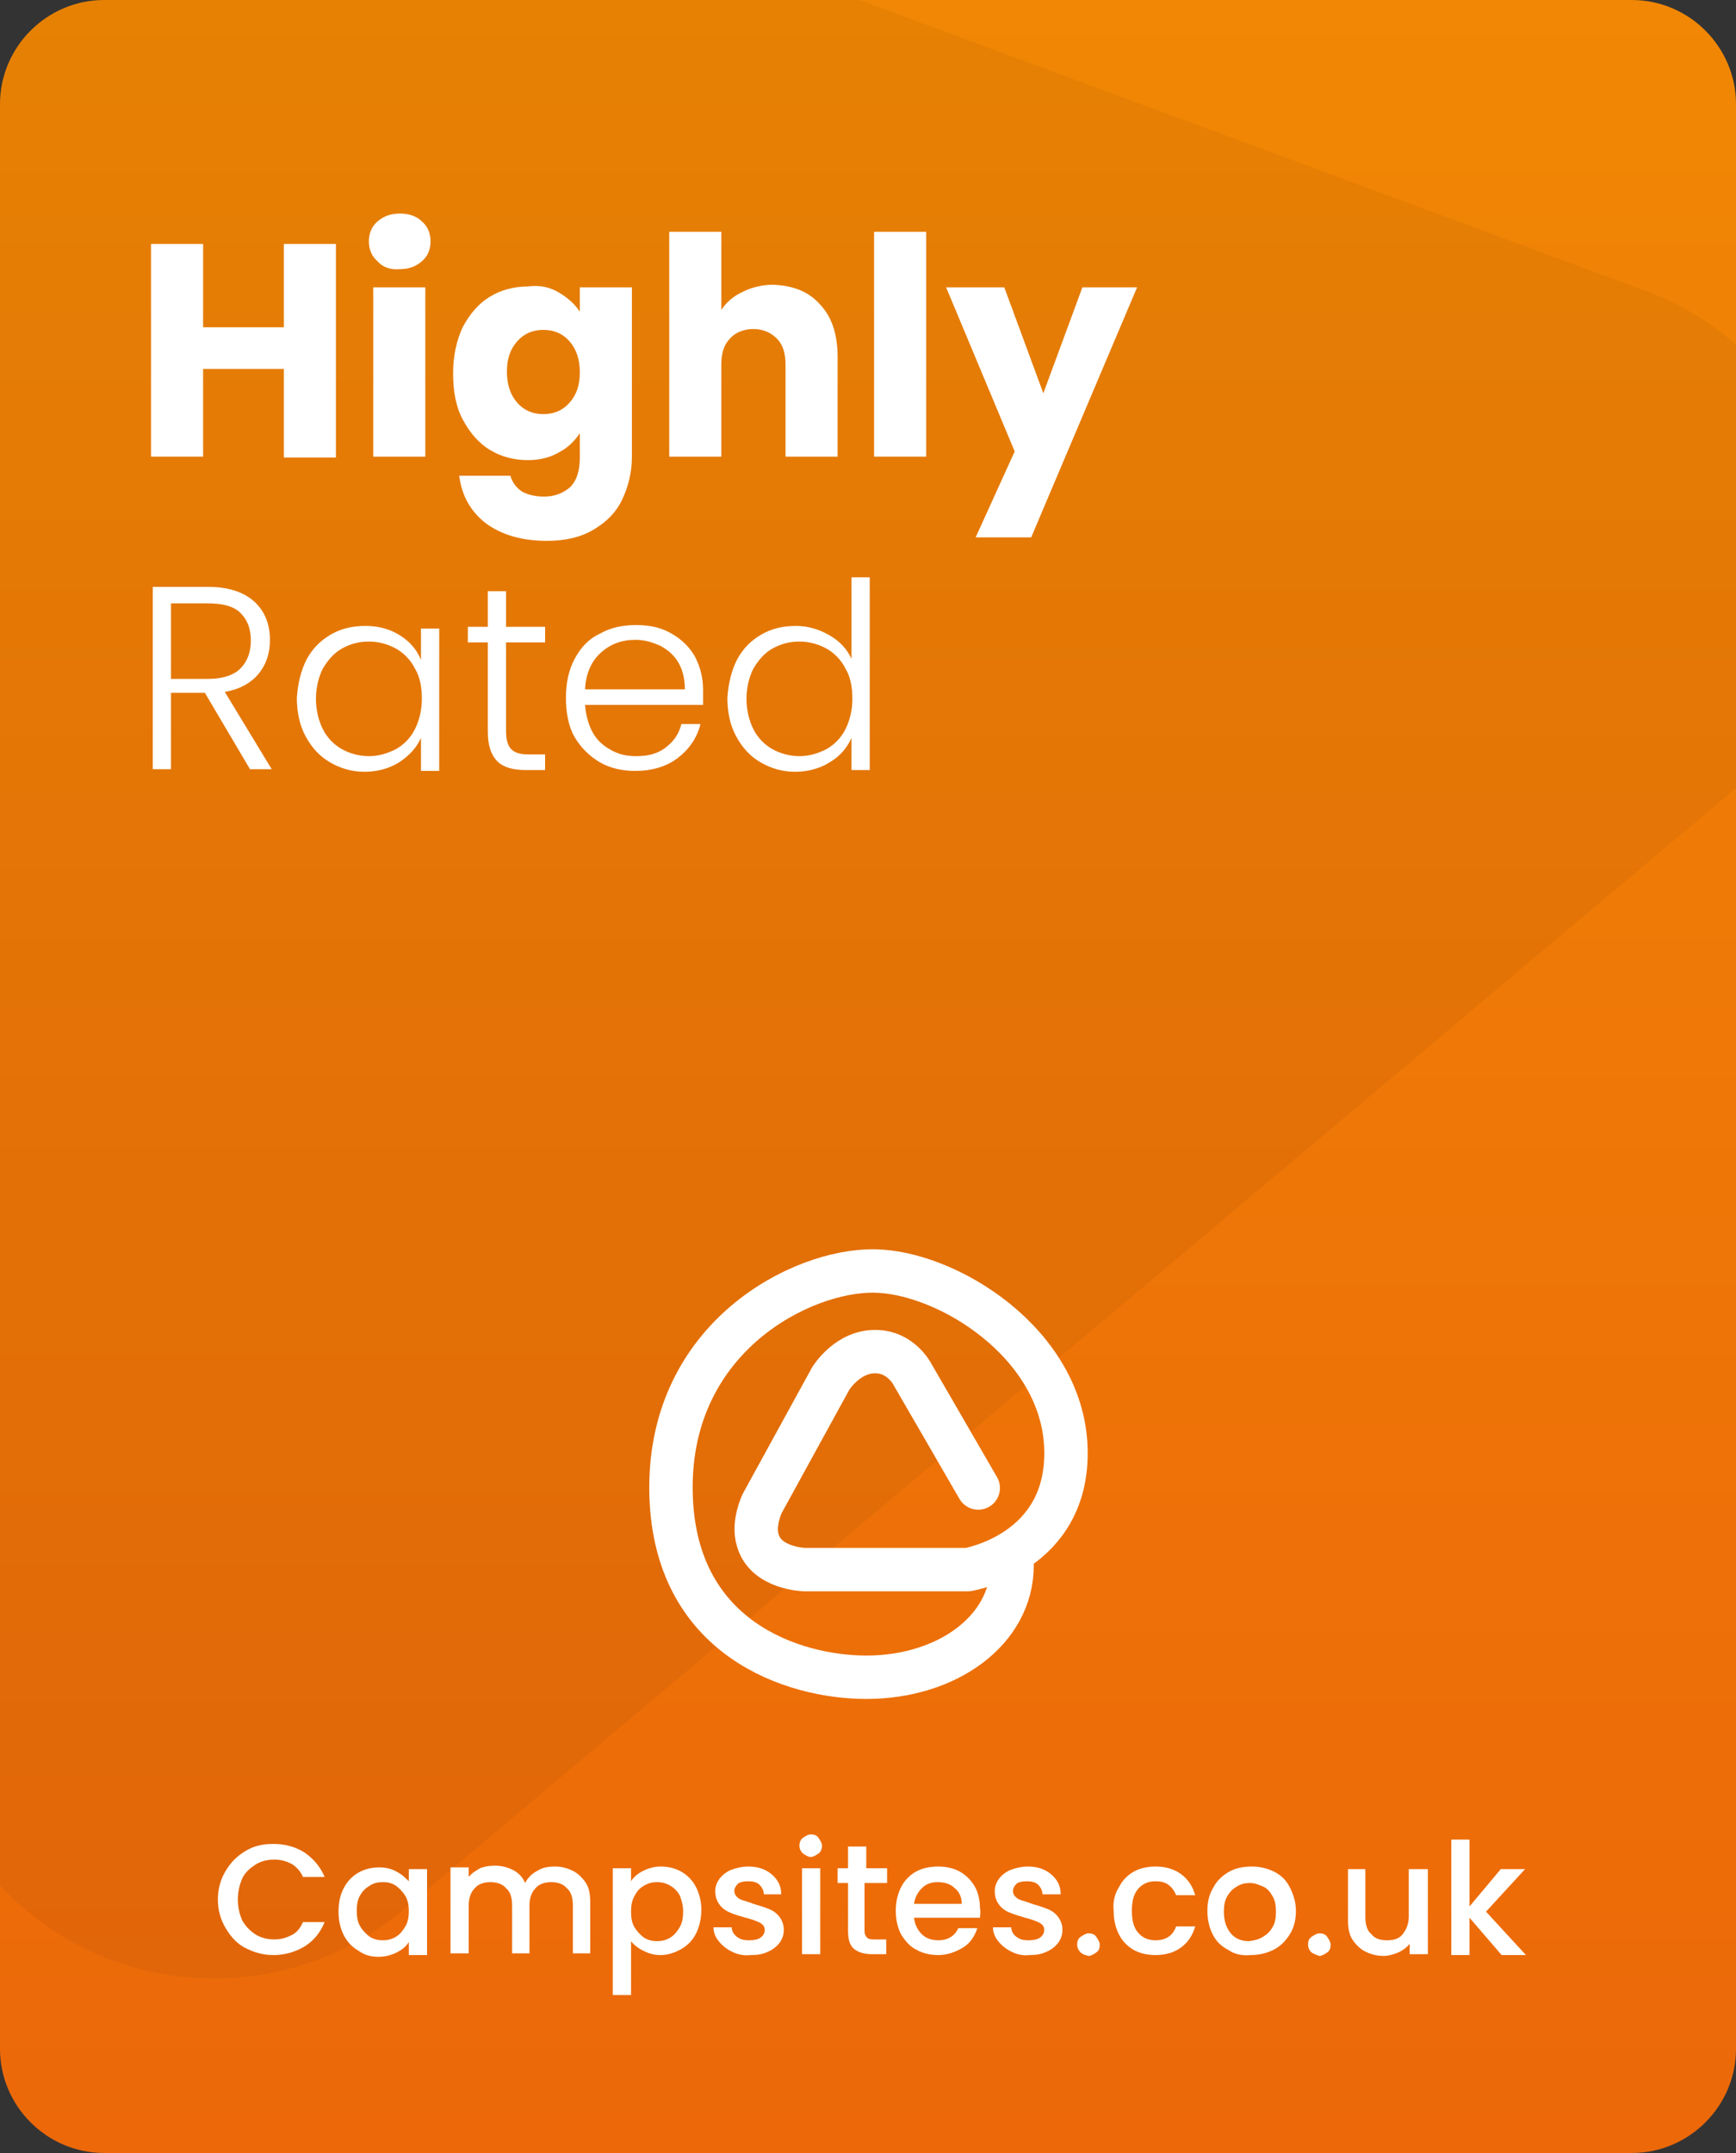
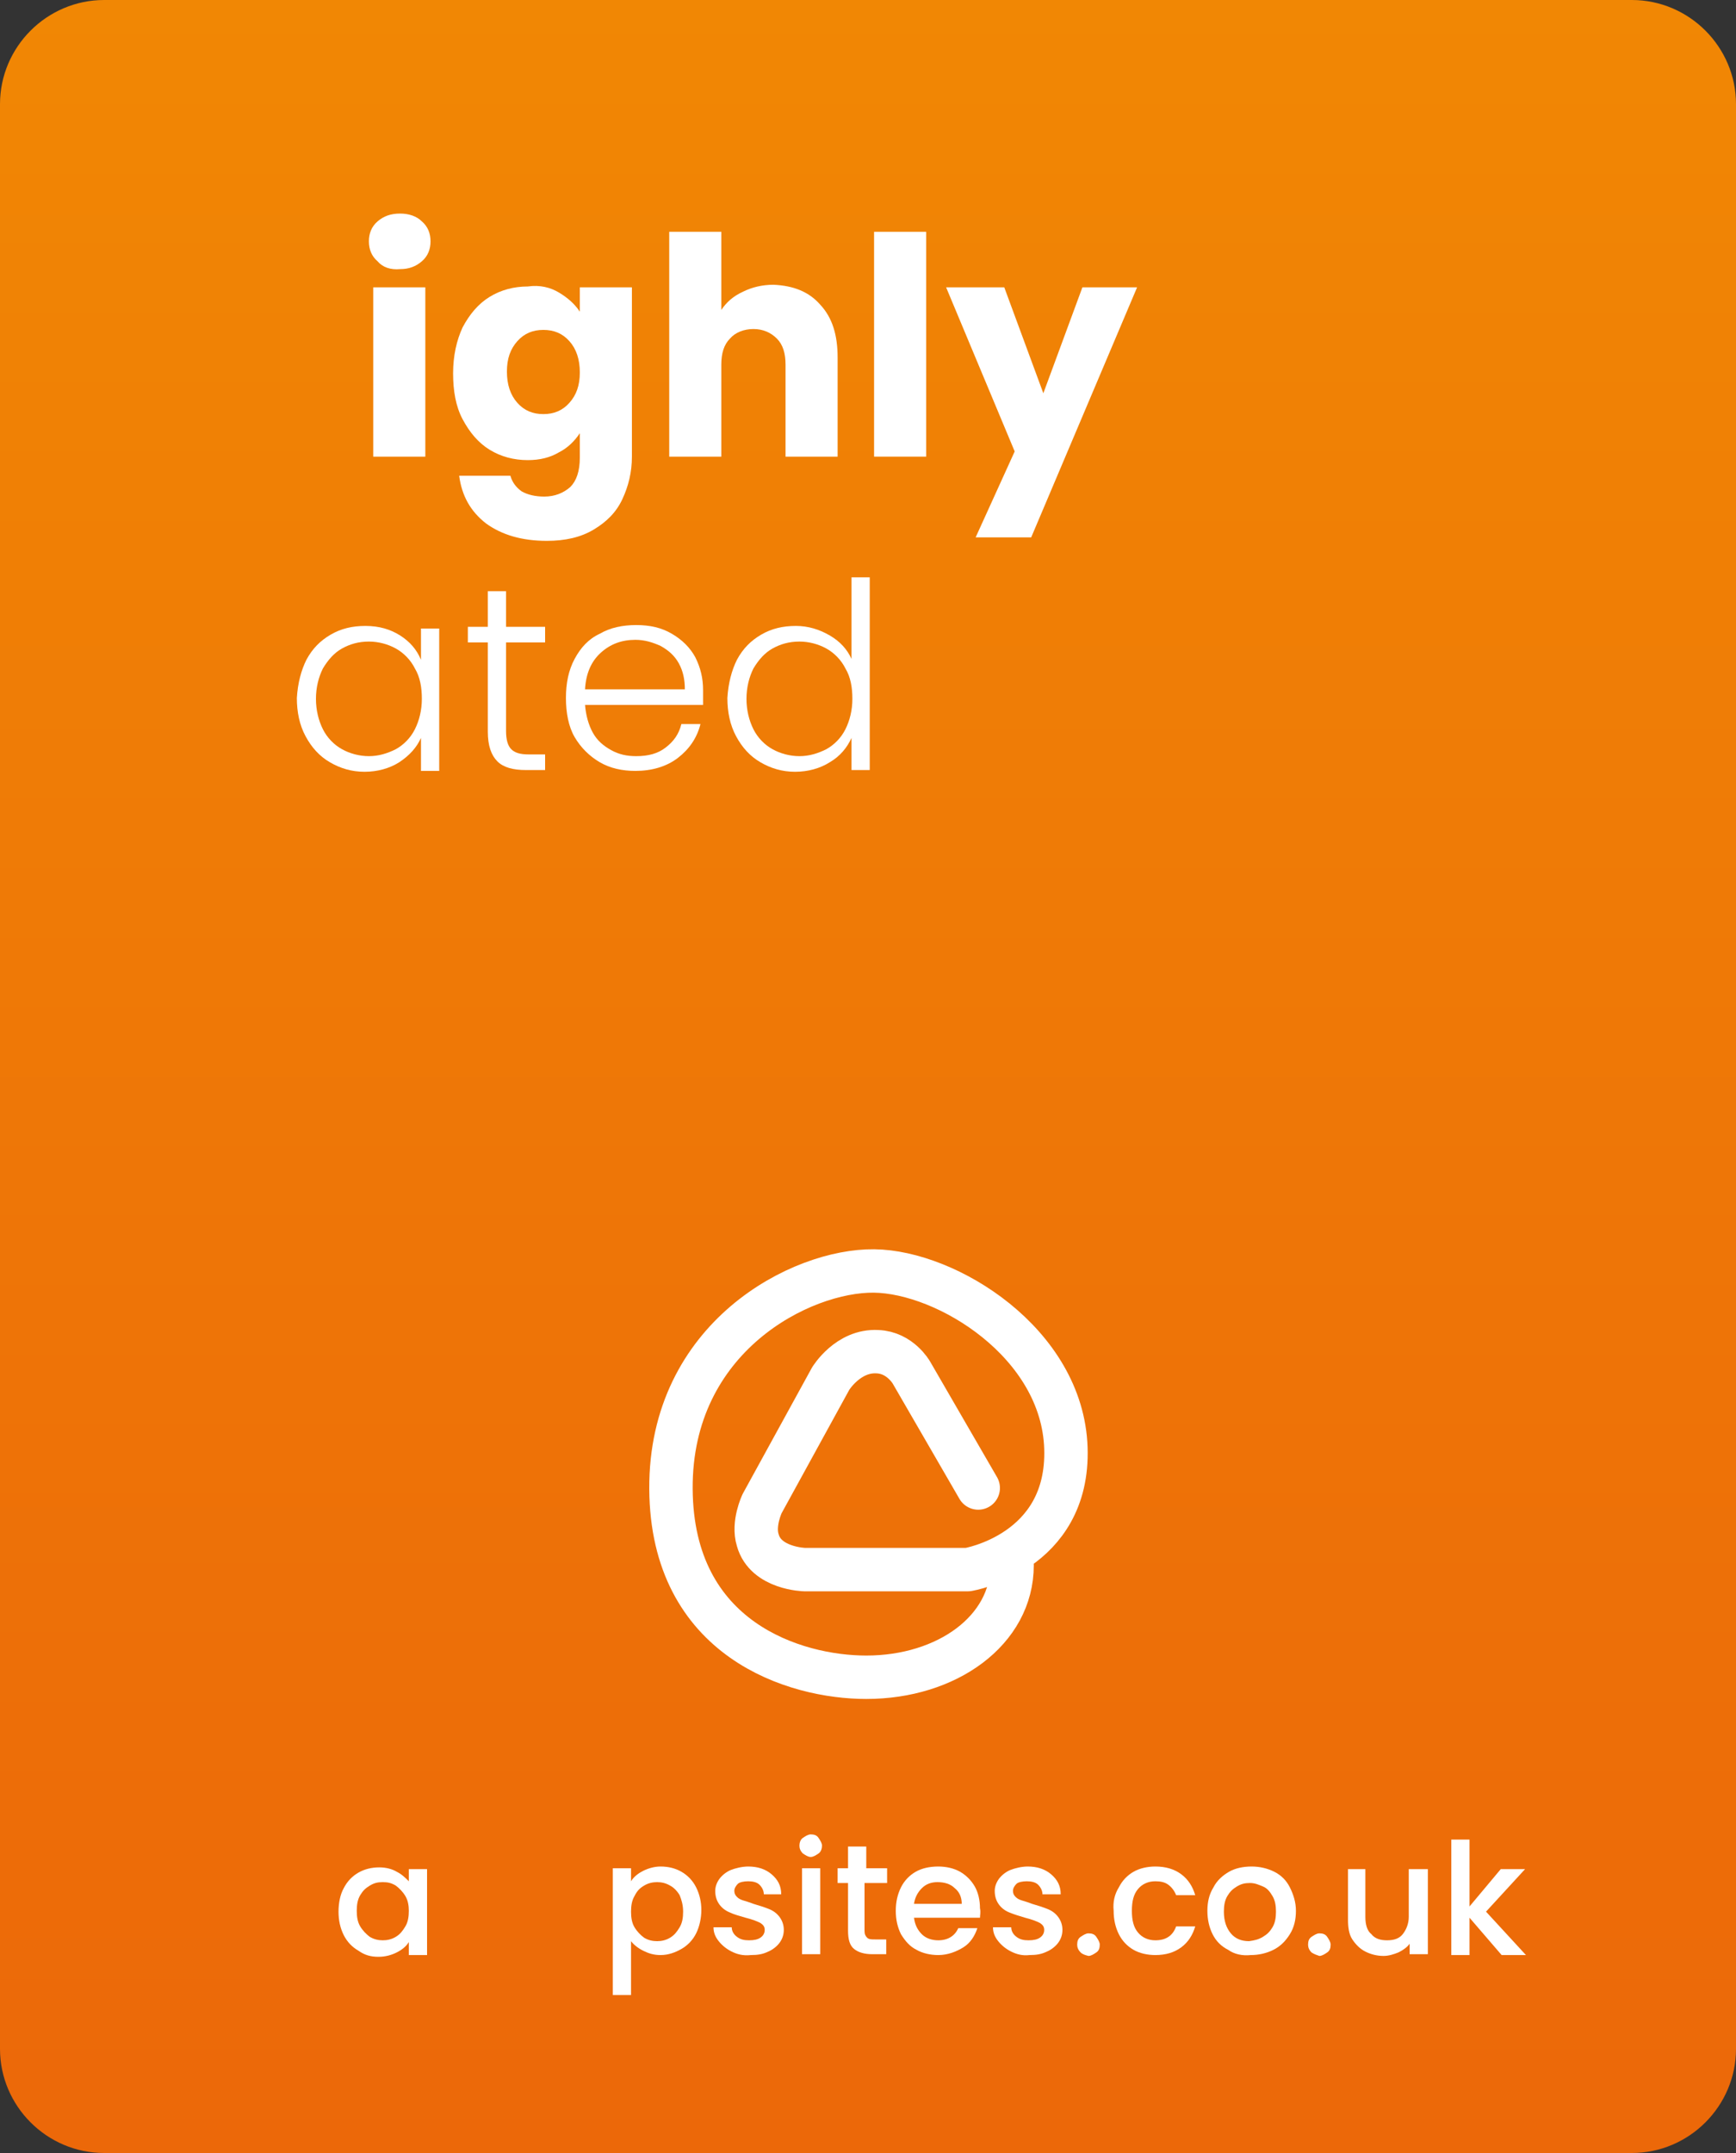
<svg xmlns="http://www.w3.org/2000/svg" version="1.1" x="0px" y="0px" viewBox="0 0 200 248" xml:space="preserve">
  <rect x="0" y="0" width="200" height="248" fill="#333333" stroke="none" />
  <g id="Layer_2">
    <linearGradient id="SVGID_1_" gradientUnits="userSpaceOnUse" x1="100" y1="248" x2="100" y2="-9.094947e-13">
      <stop offset="0" style="stop-color:#EC6809" />
      <stop offset="1" style="stop-color:#F18704" />
    </linearGradient>
    <path fill="url(#SVGID_1_)" d="M188,248H12c-6.6,0-12-5.4-12-12V12C0,5.4,5.4,0,12,0h176c6.6,0,12,5.4,12,12v224   C200,242.6,194.6,248,188,248z" />
  </g>
  <g id="Layer_3">
-     <path opacity="5.000000e-02" d="M200,39.7c-3.1-2.7-6.7-4.9-10.7-6.3l0,0L99,0H12C5.4,0,0,5.4,0,12v205.2   c6.2,6.6,14.9,10.7,24.7,10.7c8.4,0,16.2-3.1,22.1-8.2l0,0c0,0,142.9-120.3,153.2-128.9V39.7z" />
-   </g>
+     </g>
  <g id="Layer_4">
    <path fill="none" stroke="#FFFFFF" stroke-width="5" stroke-linecap="round" stroke-linejoin="round" stroke-miterlimit="10" d="   M112.7,171.4l-7.7-13.3c0,0-1.3-2.3-3.9-2.4c-3.4-0.2-5.4,3.1-5.4,3.1l-7.9,14.4c0,0-1.1,2.3-0.5,4.2c0.9,3.3,5.4,3.4,5.4,3.4h18.8   c0,0,11.7-1.9,11.3-14c-0.4-12.1-13.7-20.3-22.1-20.4s-23.5,7.6-23.4,25.1c0.1,17.4,14.3,21.7,22.5,21.7c9.3,0,16.8-5.4,16.8-12.9" />
    <g>
-       <path fill="#FFFFFF" d="M26,215.5c0.6-1,1.3-1.7,2.3-2.3s2-0.8,3.2-0.8c1.3,0,2.5,0.3,3.6,1c1,0.7,1.8,1.6,2.3,2.8h-2.5    c-0.3-0.7-0.8-1.2-1.3-1.5c-0.6-0.3-1.2-0.5-2-0.5c-0.8,0-1.6,0.2-2.2,0.6c-0.6,0.4-1.2,0.9-1.5,1.6s-0.5,1.5-0.5,2.4    c0,0.9,0.2,1.7,0.5,2.4c0.4,0.7,0.9,1.2,1.5,1.6c0.6,0.4,1.4,0.6,2.2,0.6c0.8,0,1.4-0.2,2-0.5c0.6-0.3,1-0.8,1.3-1.5h2.5    c-0.5,1.2-1.2,2.1-2.3,2.8c-1,0.6-2.2,1-3.6,1c-1.2,0-2.2-0.3-3.2-0.8s-1.7-1.3-2.3-2.3c-0.6-1-0.9-2.1-0.9-3.3    C25.1,217.6,25.4,216.5,26,215.5z" />
      <path fill="#FFFFFF" d="M39.6,217.5c0.4-0.8,1-1.4,1.7-1.8c0.7-0.4,1.5-0.6,2.4-0.6c0.8,0,1.5,0.2,2,0.5c0.6,0.3,1,0.7,1.4,1.1    v-1.4h2.1v9.9h-2.1v-1.5c-0.3,0.5-0.8,0.9-1.4,1.2c-0.6,0.3-1.3,0.5-2.1,0.5c-0.9,0-1.6-0.2-2.3-0.7c-0.7-0.4-1.3-1-1.7-1.8    s-0.6-1.7-0.6-2.7S39.2,218.2,39.6,217.5z M46.7,218.4c-0.3-0.5-0.7-0.9-1.1-1.2c-0.5-0.3-0.9-0.4-1.5-0.4s-1,0.1-1.5,0.4    c-0.5,0.3-0.8,0.6-1.1,1.1c-0.3,0.5-0.4,1.1-0.4,1.8c0,0.7,0.1,1.3,0.4,1.8c0.3,0.5,0.7,0.9,1.1,1.2c0.5,0.3,1,0.4,1.5,0.4    c0.5,0,1-0.1,1.5-0.4c0.5-0.3,0.8-0.7,1.1-1.2s0.4-1.1,0.4-1.8C47.1,219.5,47,218.9,46.7,218.4z" />
-       <path fill="#FFFFFF" d="M66,215.5c0.6,0.3,1.1,0.8,1.5,1.4c0.4,0.6,0.5,1.4,0.5,2.3v5.8h-2v-5.5c0-0.9-0.2-1.6-0.7-2    c-0.4-0.5-1.1-0.7-1.8-0.7s-1.4,0.2-1.8,0.7c-0.5,0.5-0.7,1.2-0.7,2v5.5h-2v-5.5c0-0.9-0.2-1.6-0.7-2c-0.4-0.5-1.1-0.7-1.8-0.7    s-1.4,0.2-1.8,0.7c-0.5,0.5-0.7,1.2-0.7,2v5.5h-2.1v-9.9H54v1.1c0.3-0.4,0.8-0.7,1.3-1c0.5-0.2,1.1-0.3,1.7-0.3    c0.8,0,1.5,0.2,2.1,0.5s1.1,0.8,1.4,1.5c0.3-0.6,0.8-1.1,1.4-1.4c0.6-0.4,1.3-0.5,2.1-0.5C64.7,215,65.4,215.2,66,215.5z" />
      <path fill="#FFFFFF" d="M74.1,215.5c0.6-0.3,1.3-0.5,2-0.5c0.9,0,1.7,0.2,2.4,0.6c0.7,0.4,1.3,1,1.7,1.8c0.4,0.8,0.6,1.7,0.6,2.6    s-0.2,1.9-0.6,2.7c-0.4,0.8-1,1.4-1.7,1.8c-0.7,0.4-1.5,0.7-2.4,0.7c-0.8,0-1.4-0.2-2-0.5s-1.1-0.7-1.4-1.1v6.2h-2.1v-14.6h2.1    v1.5C73,216.2,73.5,215.8,74.1,215.5z M78.3,218.3c-0.3-0.5-0.7-0.9-1.1-1.1c-0.5-0.3-1-0.4-1.5-0.4c-0.5,0-1,0.1-1.5,0.4    c-0.5,0.3-0.8,0.6-1.1,1.2c-0.3,0.5-0.4,1.1-0.4,1.8c0,0.7,0.1,1.3,0.4,1.8c0.3,0.5,0.7,0.9,1.1,1.2c0.5,0.3,1,0.4,1.5,0.4    c0.5,0,1-0.1,1.5-0.4c0.5-0.3,0.8-0.7,1.1-1.2c0.3-0.5,0.4-1.1,0.4-1.8C78.7,219.4,78.5,218.8,78.3,218.3z" />
      <path fill="#FFFFFF" d="M84.3,224.8c-0.6-0.3-1.1-0.7-1.5-1.2c-0.4-0.5-0.6-1-0.6-1.6h2.1c0,0.4,0.2,0.8,0.6,1.1    c0.4,0.3,0.8,0.4,1.4,0.4c0.6,0,1-0.1,1.3-0.3c0.3-0.2,0.5-0.5,0.5-0.9c0-0.4-0.2-0.6-0.5-0.8c-0.4-0.2-0.9-0.4-1.7-0.6    c-0.7-0.2-1.4-0.4-1.8-0.6c-0.5-0.2-0.9-0.5-1.2-0.9c-0.3-0.4-0.5-0.9-0.5-1.6c0-0.5,0.2-1,0.5-1.4c0.3-0.4,0.8-0.8,1.3-1    s1.3-0.4,2-0.4c1.1,0,2,0.3,2.7,0.9c0.7,0.6,1.1,1.3,1.1,2.3H88c0-0.4-0.2-0.8-0.5-1.1c-0.3-0.3-0.8-0.4-1.3-0.4    c-0.5,0-1,0.1-1.2,0.3s-0.4,0.5-0.4,0.8c0,0.3,0.1,0.5,0.3,0.7c0.2,0.2,0.4,0.3,0.7,0.4c0.3,0.1,0.7,0.2,1.2,0.4    c0.7,0.2,1.3,0.4,1.8,0.6s0.9,0.5,1.2,0.9s0.5,0.9,0.5,1.5c0,0.6-0.2,1.1-0.5,1.5s-0.8,0.8-1.3,1c-0.6,0.3-1.2,0.4-2,0.4    C85.6,225.3,84.9,225.1,84.3,224.8z" />
      <path fill="#FFFFFF" d="M92.5,213.5c-0.3-0.3-0.4-0.6-0.4-0.9s0.1-0.7,0.4-0.9s0.6-0.4,0.9-0.4c0.4,0,0.7,0.1,0.9,0.4    s0.4,0.6,0.4,0.9s-0.1,0.7-0.4,0.9s-0.6,0.4-0.9,0.4C93.1,213.9,92.8,213.7,92.5,213.5z M94.5,215.2v9.9h-2.1v-9.9H94.5z" />
      <path fill="#FFFFFF" d="M99.6,216.9v5.5c0,0.4,0.1,0.6,0.3,0.8s0.5,0.2,0.9,0.2h1.3v1.7h-1.6c-0.9,0-1.6-0.2-2.1-0.6    c-0.5-0.4-0.7-1.1-0.7-2.1v-5.5h-1.2v-1.7h1.2v-2.5h2.1v2.5h2.4v1.7H99.6z" />
      <path fill="#FFFFFF" d="M112.9,220.9h-7.6c0.1,0.8,0.4,1.4,0.9,1.9c0.5,0.5,1.2,0.7,1.9,0.7c1.1,0,1.9-0.5,2.3-1.4h2.2    c-0.3,0.9-0.8,1.7-1.6,2.2s-1.8,0.9-2.9,0.9c-0.9,0-1.8-0.2-2.5-0.6c-0.8-0.4-1.3-1-1.8-1.8c-0.4-0.8-0.6-1.7-0.6-2.7    c0-1,0.2-1.9,0.6-2.7c0.4-0.8,1-1.4,1.7-1.8s1.6-0.6,2.6-0.6c0.9,0,1.8,0.2,2.5,0.6c0.7,0.4,1.3,1,1.7,1.7    c0.4,0.7,0.6,1.6,0.6,2.5C113,220.3,112.9,220.6,112.9,220.9z M110.8,219.3c0-0.8-0.3-1.4-0.8-1.8c-0.5-0.5-1.2-0.7-2-0.7    c-0.7,0-1.3,0.2-1.8,0.7s-0.8,1.1-0.9,1.8H110.8z" />
      <path fill="#FFFFFF" d="M116.5,224.8c-0.6-0.3-1.1-0.7-1.5-1.2c-0.4-0.5-0.6-1-0.6-1.6h2.1c0,0.4,0.2,0.8,0.6,1.1    c0.4,0.3,0.8,0.4,1.4,0.4c0.6,0,1-0.1,1.3-0.3c0.3-0.2,0.5-0.5,0.5-0.9c0-0.4-0.2-0.6-0.5-0.8c-0.4-0.2-0.9-0.4-1.7-0.6    c-0.7-0.2-1.3-0.4-1.8-0.6c-0.5-0.2-0.9-0.5-1.2-0.9c-0.3-0.4-0.5-0.9-0.5-1.6c0-0.5,0.2-1,0.5-1.4c0.3-0.4,0.8-0.8,1.3-1    s1.3-0.4,2-0.4c1.1,0,2,0.3,2.7,0.9c0.7,0.6,1.1,1.3,1.1,2.3h-2.1c0-0.4-0.2-0.8-0.5-1.1c-0.3-0.3-0.8-0.4-1.3-0.4    c-0.5,0-1,0.1-1.2,0.3s-0.4,0.5-0.4,0.8c0,0.3,0.1,0.5,0.3,0.7c0.2,0.2,0.4,0.3,0.7,0.4c0.3,0.1,0.7,0.2,1.2,0.4    c0.7,0.2,1.3,0.4,1.8,0.6s0.9,0.5,1.2,0.9s0.5,0.9,0.5,1.5c0,0.6-0.2,1.1-0.5,1.5c-0.3,0.4-0.8,0.8-1.3,1c-0.6,0.3-1.2,0.4-2,0.4    C117.8,225.3,117.1,225.1,116.5,224.8z" />
      <path fill="#FFFFFF" d="M124.5,224.9c-0.3-0.3-0.4-0.6-0.4-0.9c0-0.4,0.1-0.7,0.4-0.9s0.6-0.4,0.9-0.4c0.4,0,0.7,0.1,0.9,0.4    s0.4,0.6,0.4,0.9c0,0.4-0.1,0.7-0.4,0.9s-0.6,0.4-0.9,0.4C125,225.2,124.7,225.1,124.5,224.9z" />
      <path fill="#FFFFFF" d="M128.9,217.4c0.4-0.8,1-1.4,1.7-1.8s1.6-0.6,2.5-0.6c1.2,0,2.2,0.3,3,0.9c0.8,0.6,1.3,1.4,1.6,2.4h-2.2    c-0.2-0.5-0.5-0.9-0.9-1.2c-0.4-0.3-0.9-0.4-1.5-0.4c-0.8,0-1.5,0.3-2,0.9s-0.7,1.4-0.7,2.5s0.2,1.9,0.7,2.5s1.2,0.9,2,0.9    c1.2,0,2-0.5,2.4-1.6h2.2c-0.3,1-0.8,1.8-1.6,2.4c-0.8,0.6-1.8,0.9-3,0.9c-0.9,0-1.8-0.2-2.5-0.6s-1.3-1-1.7-1.8    c-0.4-0.8-0.6-1.7-0.6-2.7C128.2,219.1,128.4,218.2,128.9,217.4z" />
      <path fill="#FFFFFF" d="M141.5,224.6c-0.8-0.4-1.4-1-1.8-1.8c-0.4-0.8-0.6-1.7-0.6-2.7c0-1,0.2-1.9,0.7-2.7    c0.4-0.8,1.1-1.4,1.8-1.8s1.6-0.6,2.6-0.6c0.9,0,1.8,0.2,2.6,0.6c0.8,0.4,1.4,1,1.8,1.8c0.4,0.8,0.7,1.7,0.7,2.7s-0.2,1.9-0.7,2.7    c-0.5,0.8-1.1,1.4-1.9,1.8s-1.7,0.6-2.6,0.6C143.1,225.3,142.2,225.1,141.5,224.6z M145.5,223.1c0.5-0.3,0.8-0.6,1.1-1.1    s0.4-1.1,0.4-1.8c0-0.7-0.1-1.3-0.4-1.8c-0.3-0.5-0.6-0.9-1.1-1.1s-0.9-0.4-1.5-0.4s-1,0.1-1.5,0.4s-0.8,0.6-1.1,1.1    s-0.4,1.1-0.4,1.8c0,1.1,0.3,1.9,0.8,2.5s1.2,0.9,2.1,0.9C144.6,223.5,145,223.4,145.5,223.1z" />
      <path fill="#FFFFFF" d="M151.1,224.9c-0.3-0.3-0.4-0.6-0.4-0.9c0-0.4,0.1-0.7,0.4-0.9s0.6-0.4,0.9-0.4c0.4,0,0.7,0.1,0.9,0.4    s0.4,0.6,0.4,0.9c0,0.4-0.1,0.7-0.4,0.9s-0.6,0.4-0.9,0.4C151.7,225.2,151.4,225.1,151.1,224.9z" />
      <path fill="#FFFFFF" d="M164.5,215.2v9.9h-2.1v-1.2c-0.3,0.4-0.7,0.7-1.3,1c-0.5,0.2-1.1,0.4-1.7,0.4c-0.8,0-1.5-0.2-2.1-0.5    s-1.1-0.8-1.5-1.4c-0.4-0.6-0.5-1.4-0.5-2.3v-5.8h2v5.5c0,0.9,0.2,1.6,0.7,2c0.4,0.5,1,0.7,1.8,0.7c0.8,0,1.4-0.2,1.8-0.7    c0.4-0.5,0.7-1.2,0.7-2v-5.5H164.5z" />
      <path fill="#FFFFFF" d="M171.2,220.2l4.6,5H173l-3.7-4.3v4.3h-2.1v-13.3h2.1v7.7l3.6-4.3h2.8L171.2,220.2z" />
    </g>
    <g>
-       <path fill="#FFFFFF" d="M38.7,28.1v24.6h-6V42.5h-9.3v10.1h-6V28.1h6v9.6h9.3v-9.6H38.7z" />
      <path fill="#FFFFFF" d="M43.5,30.1c-0.7-0.6-1-1.4-1-2.3c0-0.9,0.3-1.7,1-2.3c0.7-0.6,1.5-0.9,2.6-0.9c1,0,1.9,0.3,2.5,0.9    c0.7,0.6,1,1.4,1,2.3c0,0.9-0.3,1.7-1,2.3c-0.7,0.6-1.5,0.9-2.5,0.9C45,31.1,44.1,30.8,43.5,30.1z M49,33.1v19.5h-6V33.1H49z" />
      <path fill="#FFFFFF" d="M64.4,33.7c1,0.6,1.8,1.3,2.4,2.2v-2.8h6v19.5c0,1.8-0.4,3.4-1.1,4.9c-0.7,1.5-1.8,2.6-3.3,3.5    c-1.5,0.9-3.3,1.3-5.4,1.3c-2.9,0-5.2-0.7-7-2c-1.8-1.4-2.8-3.2-3.1-5.5h5.9c0.2,0.7,0.6,1.3,1.3,1.8c0.7,0.4,1.6,0.6,2.6,0.6    c1.2,0,2.2-0.4,3-1.1c0.7-0.7,1.1-1.8,1.1-3.4v-2.8c-0.6,0.9-1.4,1.7-2.4,2.2c-1,0.6-2.2,0.9-3.6,0.9c-1.6,0-3.1-0.4-4.4-1.2    c-1.3-0.8-2.3-2-3.1-3.5c-0.8-1.5-1.1-3.3-1.1-5.3s0.4-3.8,1.1-5.3c0.8-1.5,1.8-2.7,3.1-3.5c1.3-0.8,2.8-1.2,4.4-1.2    C62.2,32.8,63.4,33.1,64.4,33.7z M65.6,39.3c-0.8-0.9-1.8-1.3-3-1.3s-2.2,0.4-3,1.3c-0.8,0.9-1.2,2-1.2,3.5s0.4,2.7,1.2,3.6    c0.8,0.9,1.8,1.3,3,1.3s2.2-0.4,3-1.3c0.8-0.9,1.2-2,1.2-3.5C66.8,41.4,66.4,40.2,65.6,39.3z" />
      <path fill="#FFFFFF" d="M94.5,35.1c1.4,1.5,2,3.5,2,6.1v11.4h-6V42c0-1.3-0.3-2.3-1-3c-0.7-0.7-1.6-1.1-2.7-1.1    c-1.1,0-2.1,0.4-2.7,1.1c-0.7,0.7-1,1.7-1,3v10.6h-6V26.7h6v9c0.6-0.9,1.4-1.6,2.5-2.1c1-0.5,2.2-0.8,3.5-0.8    C91.4,32.9,93.2,33.6,94.5,35.1z" />
      <path fill="#FFFFFF" d="M106.7,26.7v25.9h-6V26.7H106.7z" />
      <path fill="#FFFFFF" d="M131,33.1l-12.2,28.8h-6.4l4.5-9.9l-7.9-18.9h6.7l4.5,12.2l4.5-12.2H131z" />
-       <path fill="#FFFFFF" d="M28.8,88.6l-5.2-8.8h-3.9v8.8h-2.1v-21H24c2.3,0,4.1,0.6,5.3,1.7c1.2,1.1,1.8,2.6,1.8,4.4    c0,1.5-0.4,2.8-1.3,3.9c-0.9,1.1-2.2,1.8-3.9,2.1l5.4,8.9H28.8z M19.8,78.2H24c1.6,0,2.9-0.4,3.7-1.2c0.8-0.8,1.2-1.9,1.2-3.2    c0-1.4-0.4-2.4-1.2-3.2c-0.8-0.8-2.1-1.1-3.8-1.1h-4.2V78.2z" />
      <path fill="#FFFFFF" d="M35.3,76c0.7-1.3,1.6-2.2,2.8-2.9s2.5-1,4-1c1.6,0,2.9,0.4,4,1.1c1.1,0.7,1.9,1.6,2.4,2.8v-3.6h2.1v16.4    h-2.1V85c-0.5,1.1-1.3,2-2.5,2.8c-1.1,0.7-2.5,1.1-4,1.1c-1.5,0-2.8-0.4-4-1.1c-1.2-0.7-2.1-1.7-2.8-3s-1-2.8-1-4.4    C34.3,78.7,34.7,77.2,35.3,76z M47.8,77c-0.5-1-1.3-1.8-2.2-2.3c-0.9-0.5-2-0.8-3.1-0.8c-1.2,0-2.2,0.3-3.1,0.8    c-0.9,0.5-1.6,1.3-2.2,2.3c-0.5,1-0.8,2.2-0.8,3.5c0,1.3,0.3,2.5,0.8,3.5c0.5,1,1.3,1.8,2.2,2.3c0.9,0.5,2,0.8,3.1,0.8    c1.1,0,2.1-0.3,3.1-0.8c0.9-0.5,1.7-1.3,2.2-2.3c0.5-1,0.8-2.2,0.8-3.5S48.4,78,47.8,77z" />
      <path fill="#FFFFFF" d="M58.3,74v10.2c0,1,0.2,1.7,0.6,2.1c0.4,0.4,1,0.6,2,0.6h1.9v1.8h-2.2c-1.5,0-2.6-0.3-3.3-1    c-0.7-0.7-1.1-1.8-1.1-3.4V74h-2.3v-1.8h2.3v-4.1h2.1v4.1h4.5V74H58.3z" />
      <path fill="#FFFFFF" d="M81,81.2H67.4c0.1,1.2,0.4,2.3,0.9,3.2c0.5,0.9,1.2,1.5,2.1,2c0.9,0.5,1.8,0.7,2.9,0.7    c1.4,0,2.5-0.3,3.4-1s1.5-1.5,1.8-2.7h2.2c-0.4,1.6-1.3,2.9-2.6,3.9c-1.3,1-3,1.5-4.9,1.5c-1.5,0-2.9-0.3-4.1-1    c-1.2-0.7-2.2-1.7-2.9-2.9s-1-2.8-1-4.5c0-1.7,0.3-3.2,1-4.5c0.7-1.3,1.6-2.3,2.9-2.9c1.2-0.7,2.6-1,4.2-1s2.9,0.3,4.1,1    c1.2,0.7,2.1,1.6,2.7,2.7c0.6,1.2,0.9,2.4,0.9,3.8C81,80.3,81,80.9,81,81.2z M78.2,76.4c-0.5-0.9-1.2-1.5-2.1-2    c-0.9-0.4-1.8-0.7-2.9-0.7c-1.6,0-2.9,0.5-4,1.5c-1.1,1-1.7,2.4-1.8,4.2h11.5C78.9,78.3,78.7,77.3,78.2,76.4z" />
      <path fill="#FFFFFF" d="M84.9,76c0.7-1.3,1.6-2.2,2.8-2.9c1.2-0.7,2.5-1,4-1c1.4,0,2.7,0.4,3.9,1.1c1.2,0.7,2,1.6,2.5,2.7v-9.4    h2.1v22.2h-2.1V85c-0.5,1.1-1.3,2.1-2.5,2.8c-1.1,0.7-2.5,1.1-4,1.1c-1.5,0-2.8-0.4-4-1.1c-1.2-0.7-2.1-1.7-2.8-3s-1-2.8-1-4.4    C83.9,78.7,84.3,77.2,84.9,76z M97.4,77c-0.5-1-1.3-1.8-2.2-2.3c-0.9-0.5-2-0.8-3.1-0.8c-1.2,0-2.2,0.3-3.1,0.8    c-0.9,0.5-1.6,1.3-2.2,2.3c-0.5,1-0.8,2.2-0.8,3.5c0,1.3,0.3,2.5,0.8,3.5c0.5,1,1.3,1.8,2.2,2.3c0.9,0.5,2,0.8,3.1,0.8    c1.1,0,2.1-0.3,3.1-0.8c0.9-0.5,1.7-1.3,2.2-2.3c0.5-1,0.8-2.2,0.8-3.5S98,78,97.4,77z" />
    </g>
  </g>
</svg>